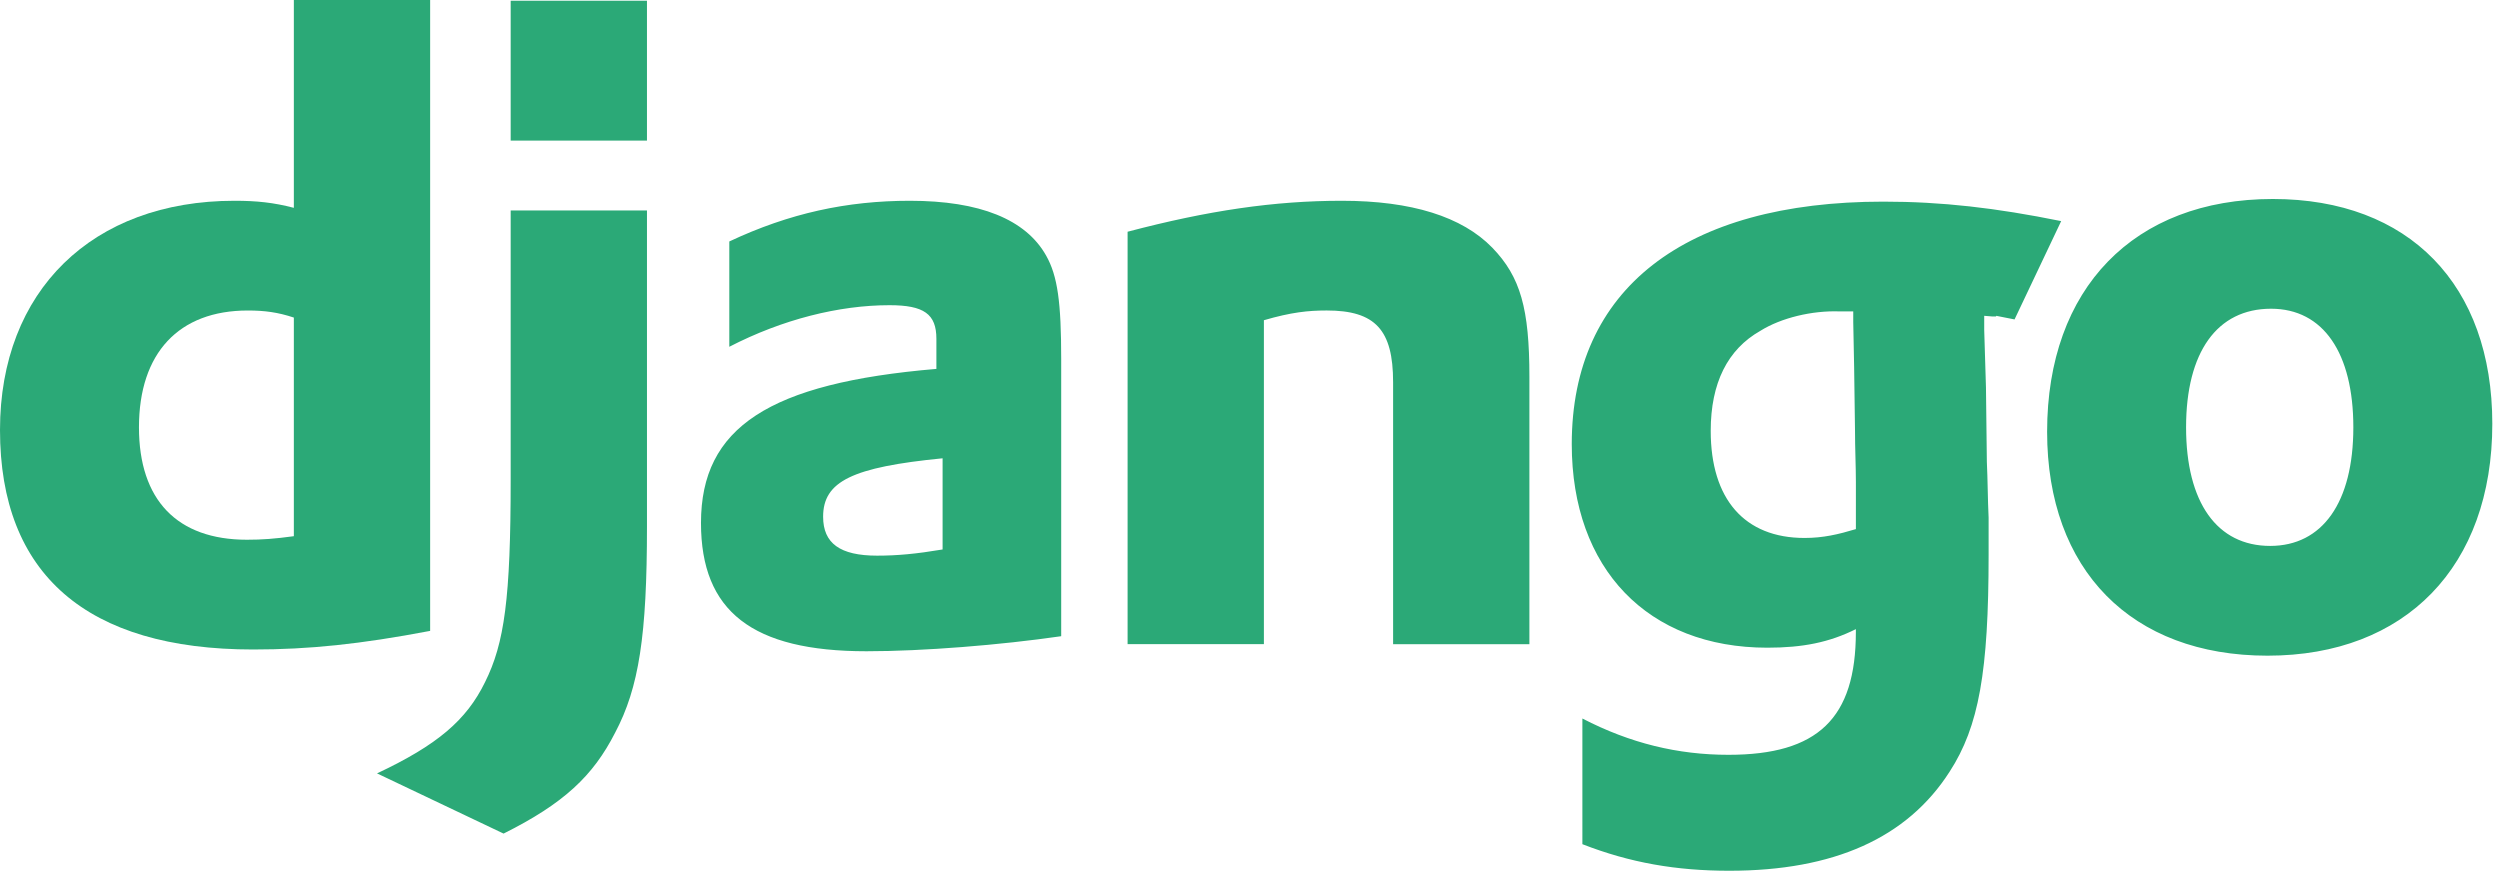
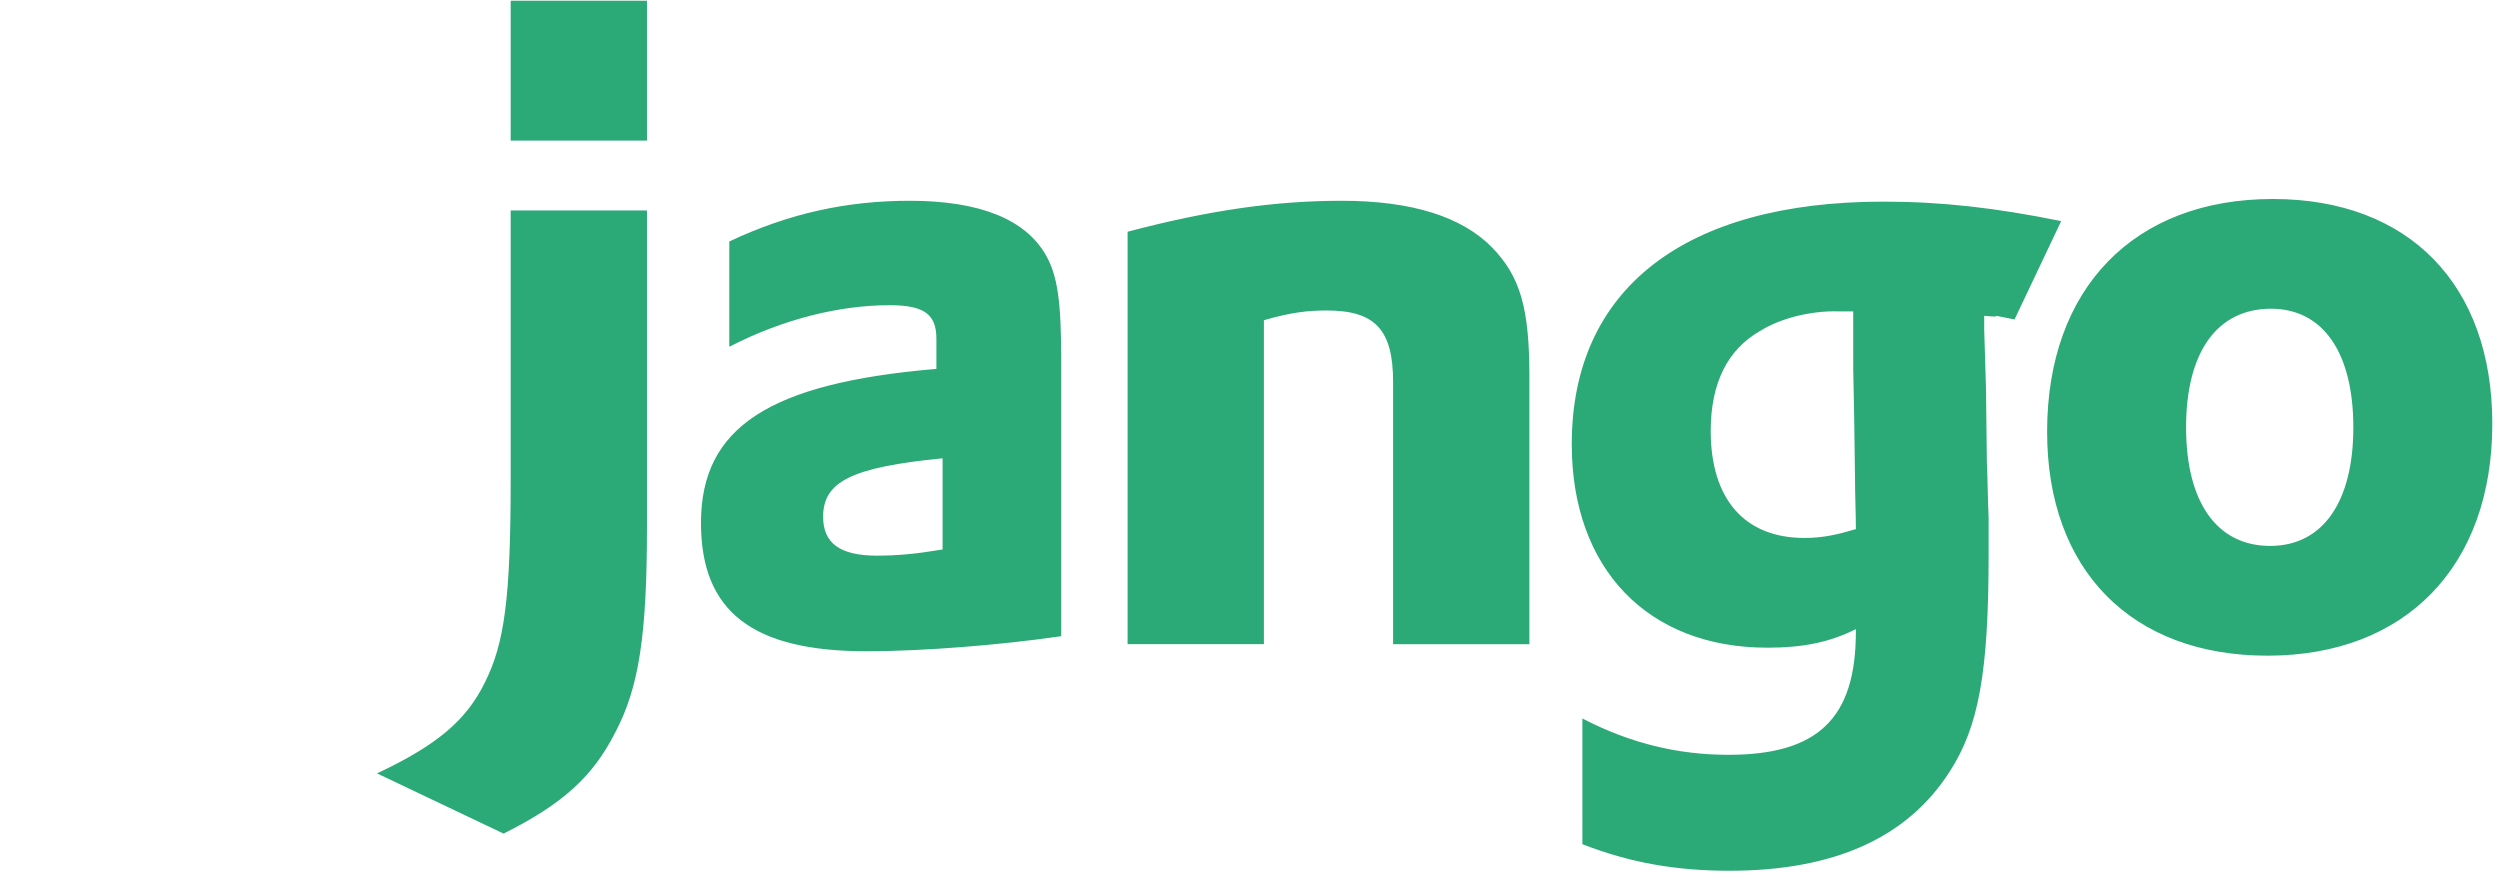
<svg xmlns="http://www.w3.org/2000/svg" width="104" height="37">
  <g fill="#2BA977">
-     <path d="M12.224 0h5.67v26.245c-2.908.553-5.044.774-7.364.774-6.922 0-10.53-3.13-10.53-9.132 0-5.78 3.83-9.535 9.757-9.535.92 0 1.62.073 2.467.294V0zm0 13.211c-.663-.22-1.215-.294-1.915-.294-2.871 0-4.528 1.767-4.528 4.86 0 3.019 1.583 4.676 4.492 4.676.625 0 1.141-.037 1.951-.147V13.21z" />
-     <path d="M26.914 8.756V21.9c0 4.53-.331 6.702-1.325 8.58-.92 1.804-2.136 2.945-4.64 4.197l-5.265-2.504c2.504-1.178 3.719-2.209 4.492-3.793.81-1.62 1.068-3.497 1.068-8.431V8.756h5.67zM21.244.03h5.67v5.818h-5.67V.03zm9.095 10.015c2.504-1.178 4.897-1.693 7.511-1.693 2.909 0 4.823.772 5.67 2.282.479.847.626 1.951.626 4.308v11.524c-2.54.368-5.744.626-8.1.626-4.75 0-6.885-1.657-6.885-5.339 0-3.977 2.835-5.818 9.793-6.407v-1.252c0-1.03-.515-1.398-1.951-1.398-2.099 0-4.455.589-6.664 1.73v-4.381zm8.874 9.02c-3.756.369-4.971.958-4.971 2.43 0 1.105.7 1.62 2.246 1.62.847 0 1.62-.073 2.724-.257v-3.793zm7.695-9.425c3.35-.884 6.111-1.288 8.91-1.288 2.908 0 5.007.662 6.26 1.95 1.177 1.215 1.545 2.54 1.545 5.376v11.12h-5.67v-10.9c0-2.172-.736-2.982-2.761-2.982-.773 0-1.473.073-2.614.405v13.475h-5.67V9.64zm18.92 20.25c1.988 1.031 3.976 1.51 6.075 1.51 3.718 0 5.301-1.51 5.301-5.118v-.11c-1.104.551-2.21.772-3.682.772-4.97 0-8.137-3.277-8.137-8.468 0-6.443 4.676-10.088 12.96-10.088 2.43 0 4.676.257 7.4.81l-1.94 4.09c-1.51-.295-.122-.04-1.262-.15v.589l.073 2.393.037 3.093c.036.773.036 1.546.073 2.32v1.546c0 4.86-.404 7.142-1.62 9.02-1.767 2.762-4.823 4.124-9.167 4.124-2.21 0-4.123-.331-6.112-1.105V29.89zm11.266-16.936h-.589c-1.104-.037-2.393.257-3.277.81-1.362.773-2.062 2.172-2.062 4.16 0 2.835 1.4 4.455 3.903 4.455.774 0 1.4-.147 2.136-.368V20.06c0-.663-.037-1.4-.037-2.173l-.036-2.614-.037-1.877v-.442zM94.55 8.278c5.67 0 9.13 3.571 9.13 9.352 0 5.928-3.607 9.646-9.351 9.646-5.67 0-9.169-3.571-9.169-9.315 0-5.965 3.61-9.683 9.39-9.683zm-.111 14.432c2.172 0 3.46-1.804 3.46-4.933 0-3.093-1.251-4.934-3.423-4.934-2.246 0-3.535 1.805-3.535 4.934 0 3.13 1.289 4.933 3.498 4.933z" />
+     <path d="M26.914 8.756V21.9c0 4.53-.331 6.702-1.325 8.58-.92 1.804-2.136 2.945-4.64 4.197l-5.265-2.504c2.504-1.178 3.719-2.209 4.492-3.793.81-1.62 1.068-3.497 1.068-8.431V8.756h5.67zM21.244.03h5.67v5.818h-5.67V.03zm9.095 10.015c2.504-1.178 4.897-1.693 7.511-1.693 2.909 0 4.823.772 5.67 2.282.479.847.626 1.951.626 4.308v11.524c-2.54.368-5.744.626-8.1.626-4.75 0-6.885-1.657-6.885-5.339 0-3.977 2.835-5.818 9.793-6.407v-1.252c0-1.03-.515-1.398-1.951-1.398-2.099 0-4.455.589-6.664 1.73v-4.381zm8.874 9.02c-3.756.369-4.971.958-4.971 2.43 0 1.105.7 1.62 2.246 1.62.847 0 1.62-.073 2.724-.257v-3.793zm7.695-9.425c3.35-.884 6.111-1.288 8.91-1.288 2.908 0 5.007.662 6.26 1.95 1.177 1.215 1.545 2.54 1.545 5.376v11.12h-5.67v-10.9c0-2.172-.736-2.982-2.761-2.982-.773 0-1.473.073-2.614.405v13.475h-5.67V9.64zm18.92 20.25c1.988 1.031 3.976 1.51 6.075 1.51 3.718 0 5.301-1.51 5.301-5.118v-.11c-1.104.551-2.21.772-3.682.772-4.97 0-8.137-3.277-8.137-8.468 0-6.443 4.676-10.088 12.96-10.088 2.43 0 4.676.257 7.4.81l-1.94 4.09c-1.51-.295-.122-.04-1.262-.15v.589l.073 2.393.037 3.093c.036.773.036 1.546.073 2.32v1.546c0 4.86-.404 7.142-1.62 9.02-1.767 2.762-4.823 4.124-9.167 4.124-2.21 0-4.123-.331-6.112-1.105V29.89zm11.266-16.936h-.589c-1.104-.037-2.393.257-3.277.81-1.362.773-2.062 2.172-2.062 4.16 0 2.835 1.4 4.455 3.903 4.455.774 0 1.4-.147 2.136-.368c0-.663-.037-1.4-.037-2.173l-.036-2.614-.037-1.877v-.442zM94.55 8.278c5.67 0 9.13 3.571 9.13 9.352 0 5.928-3.607 9.646-9.351 9.646-5.67 0-9.169-3.571-9.169-9.315 0-5.965 3.61-9.683 9.39-9.683zm-.111 14.432c2.172 0 3.46-1.804 3.46-4.933 0-3.093-1.251-4.934-3.423-4.934-2.246 0-3.535 1.805-3.535 4.934 0 3.13 1.289 4.933 3.498 4.933z" />
  </g>
</svg>